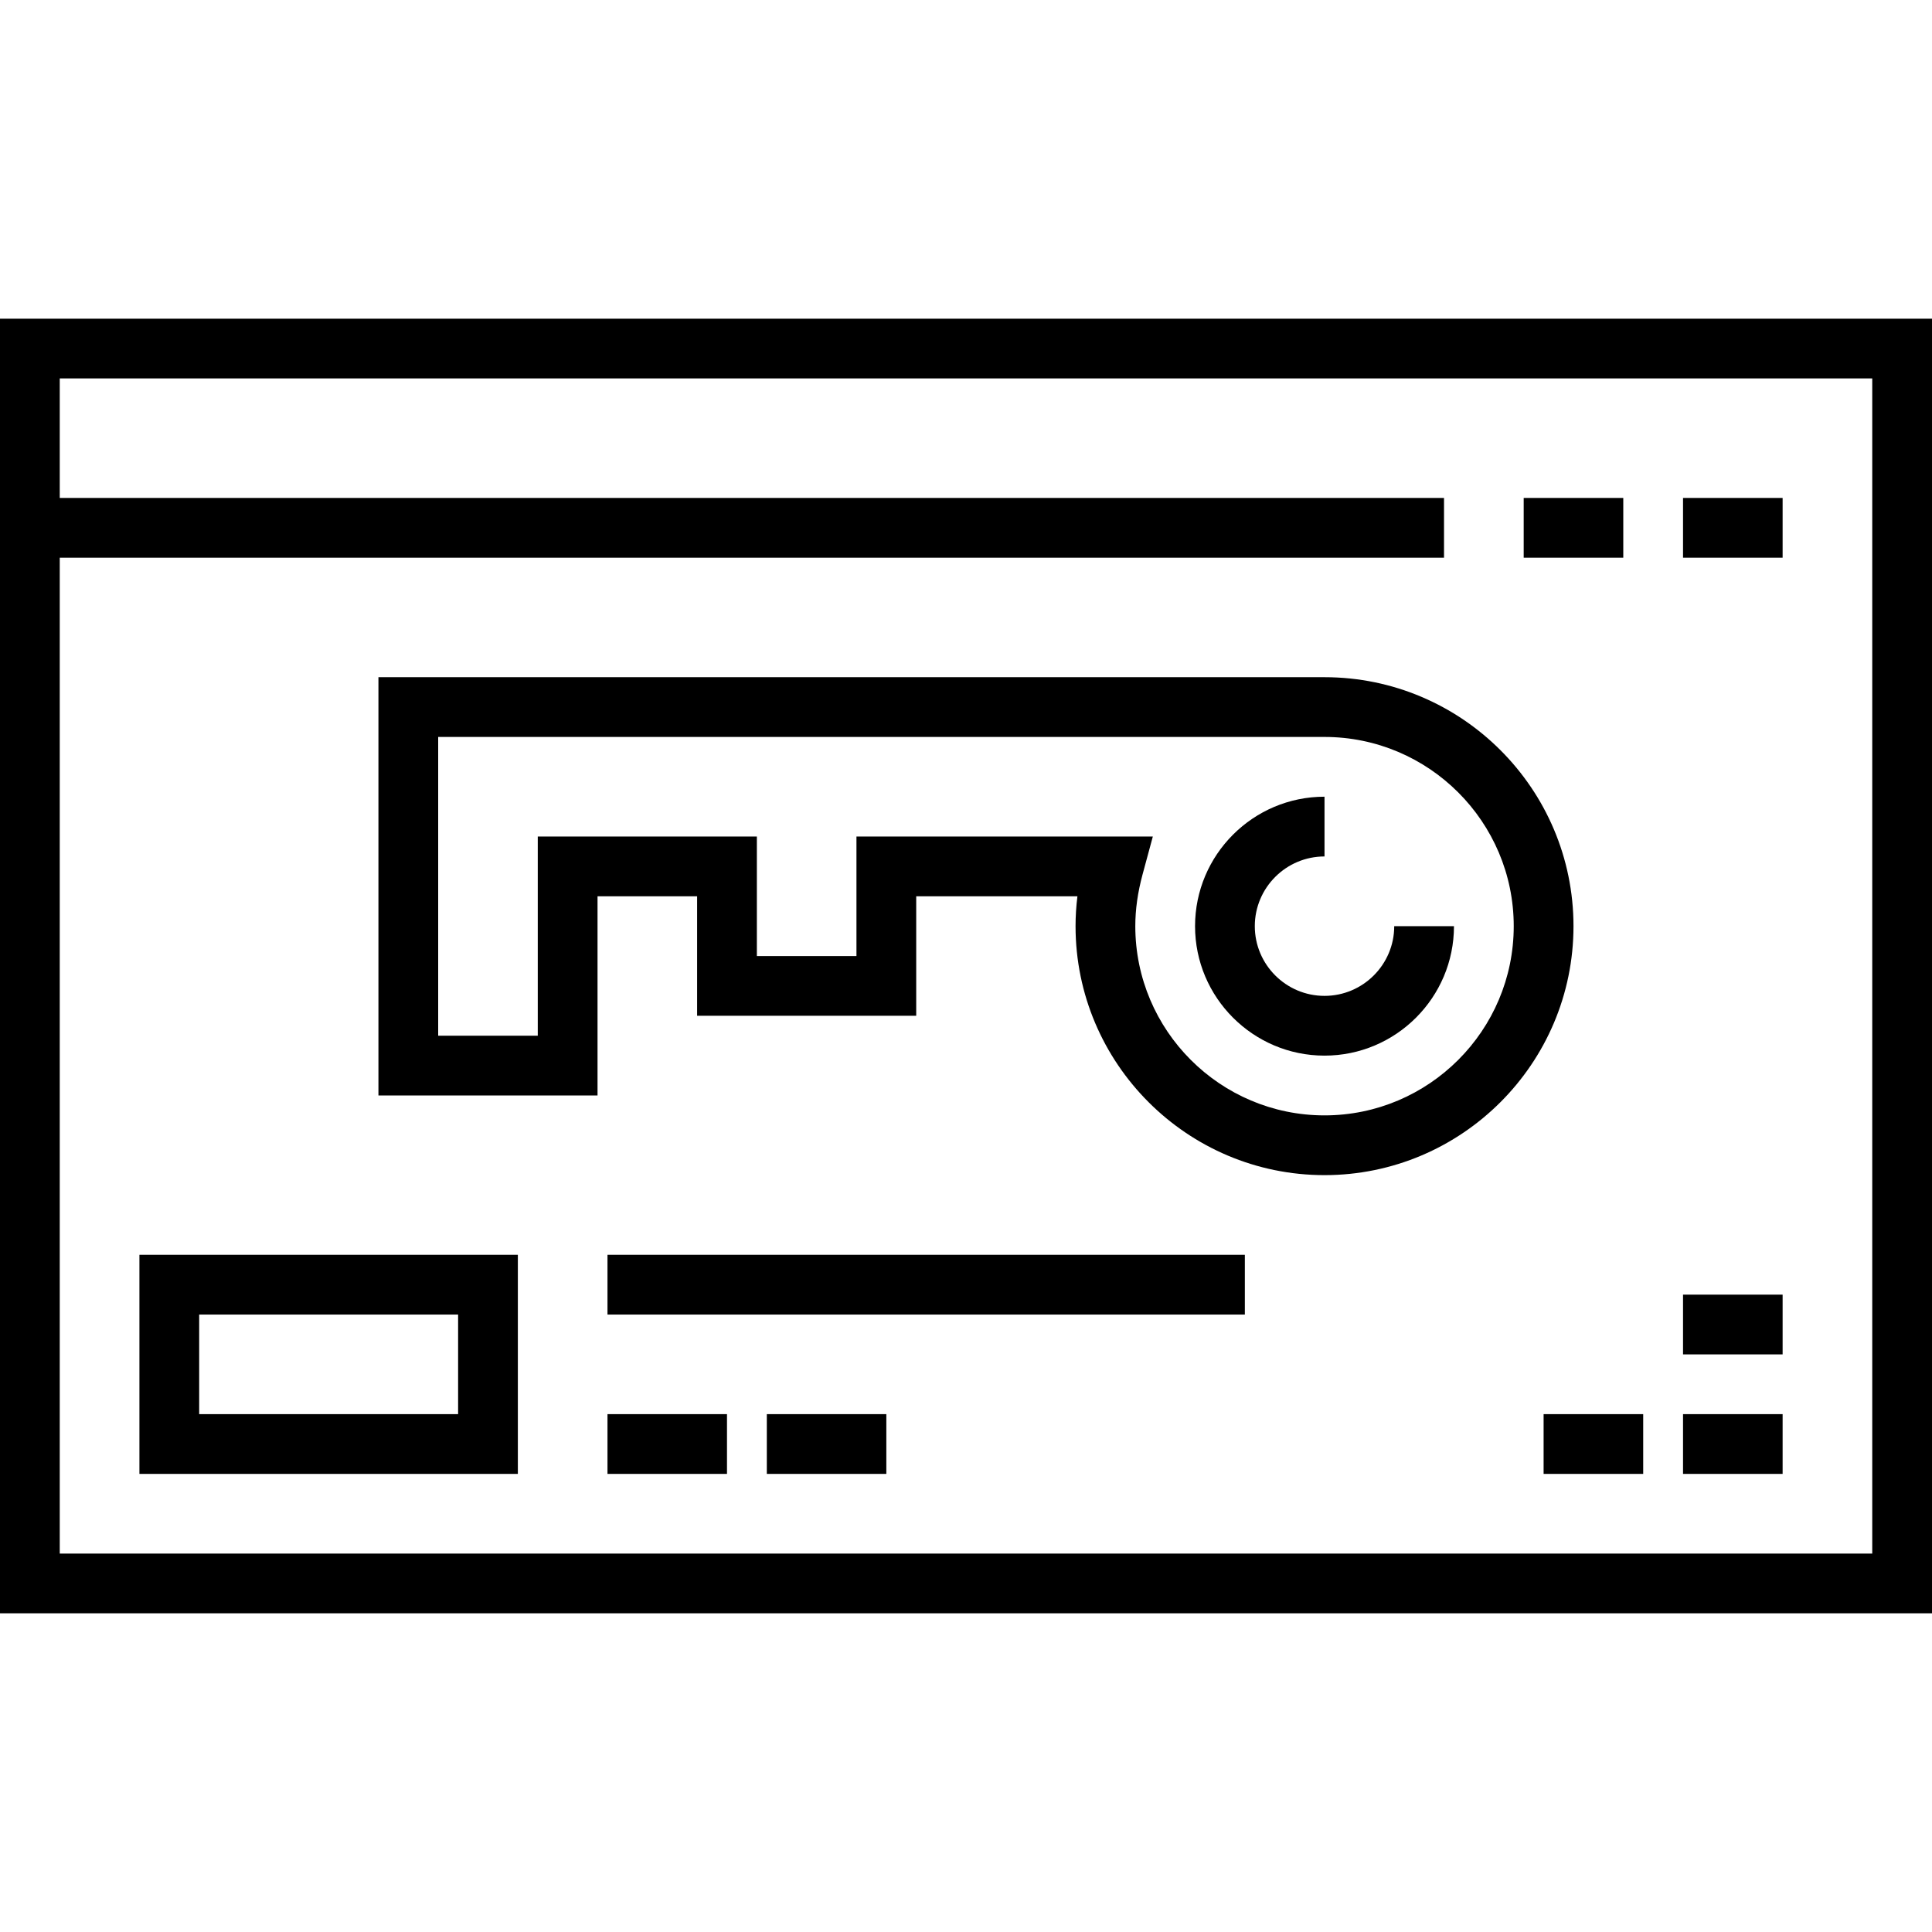
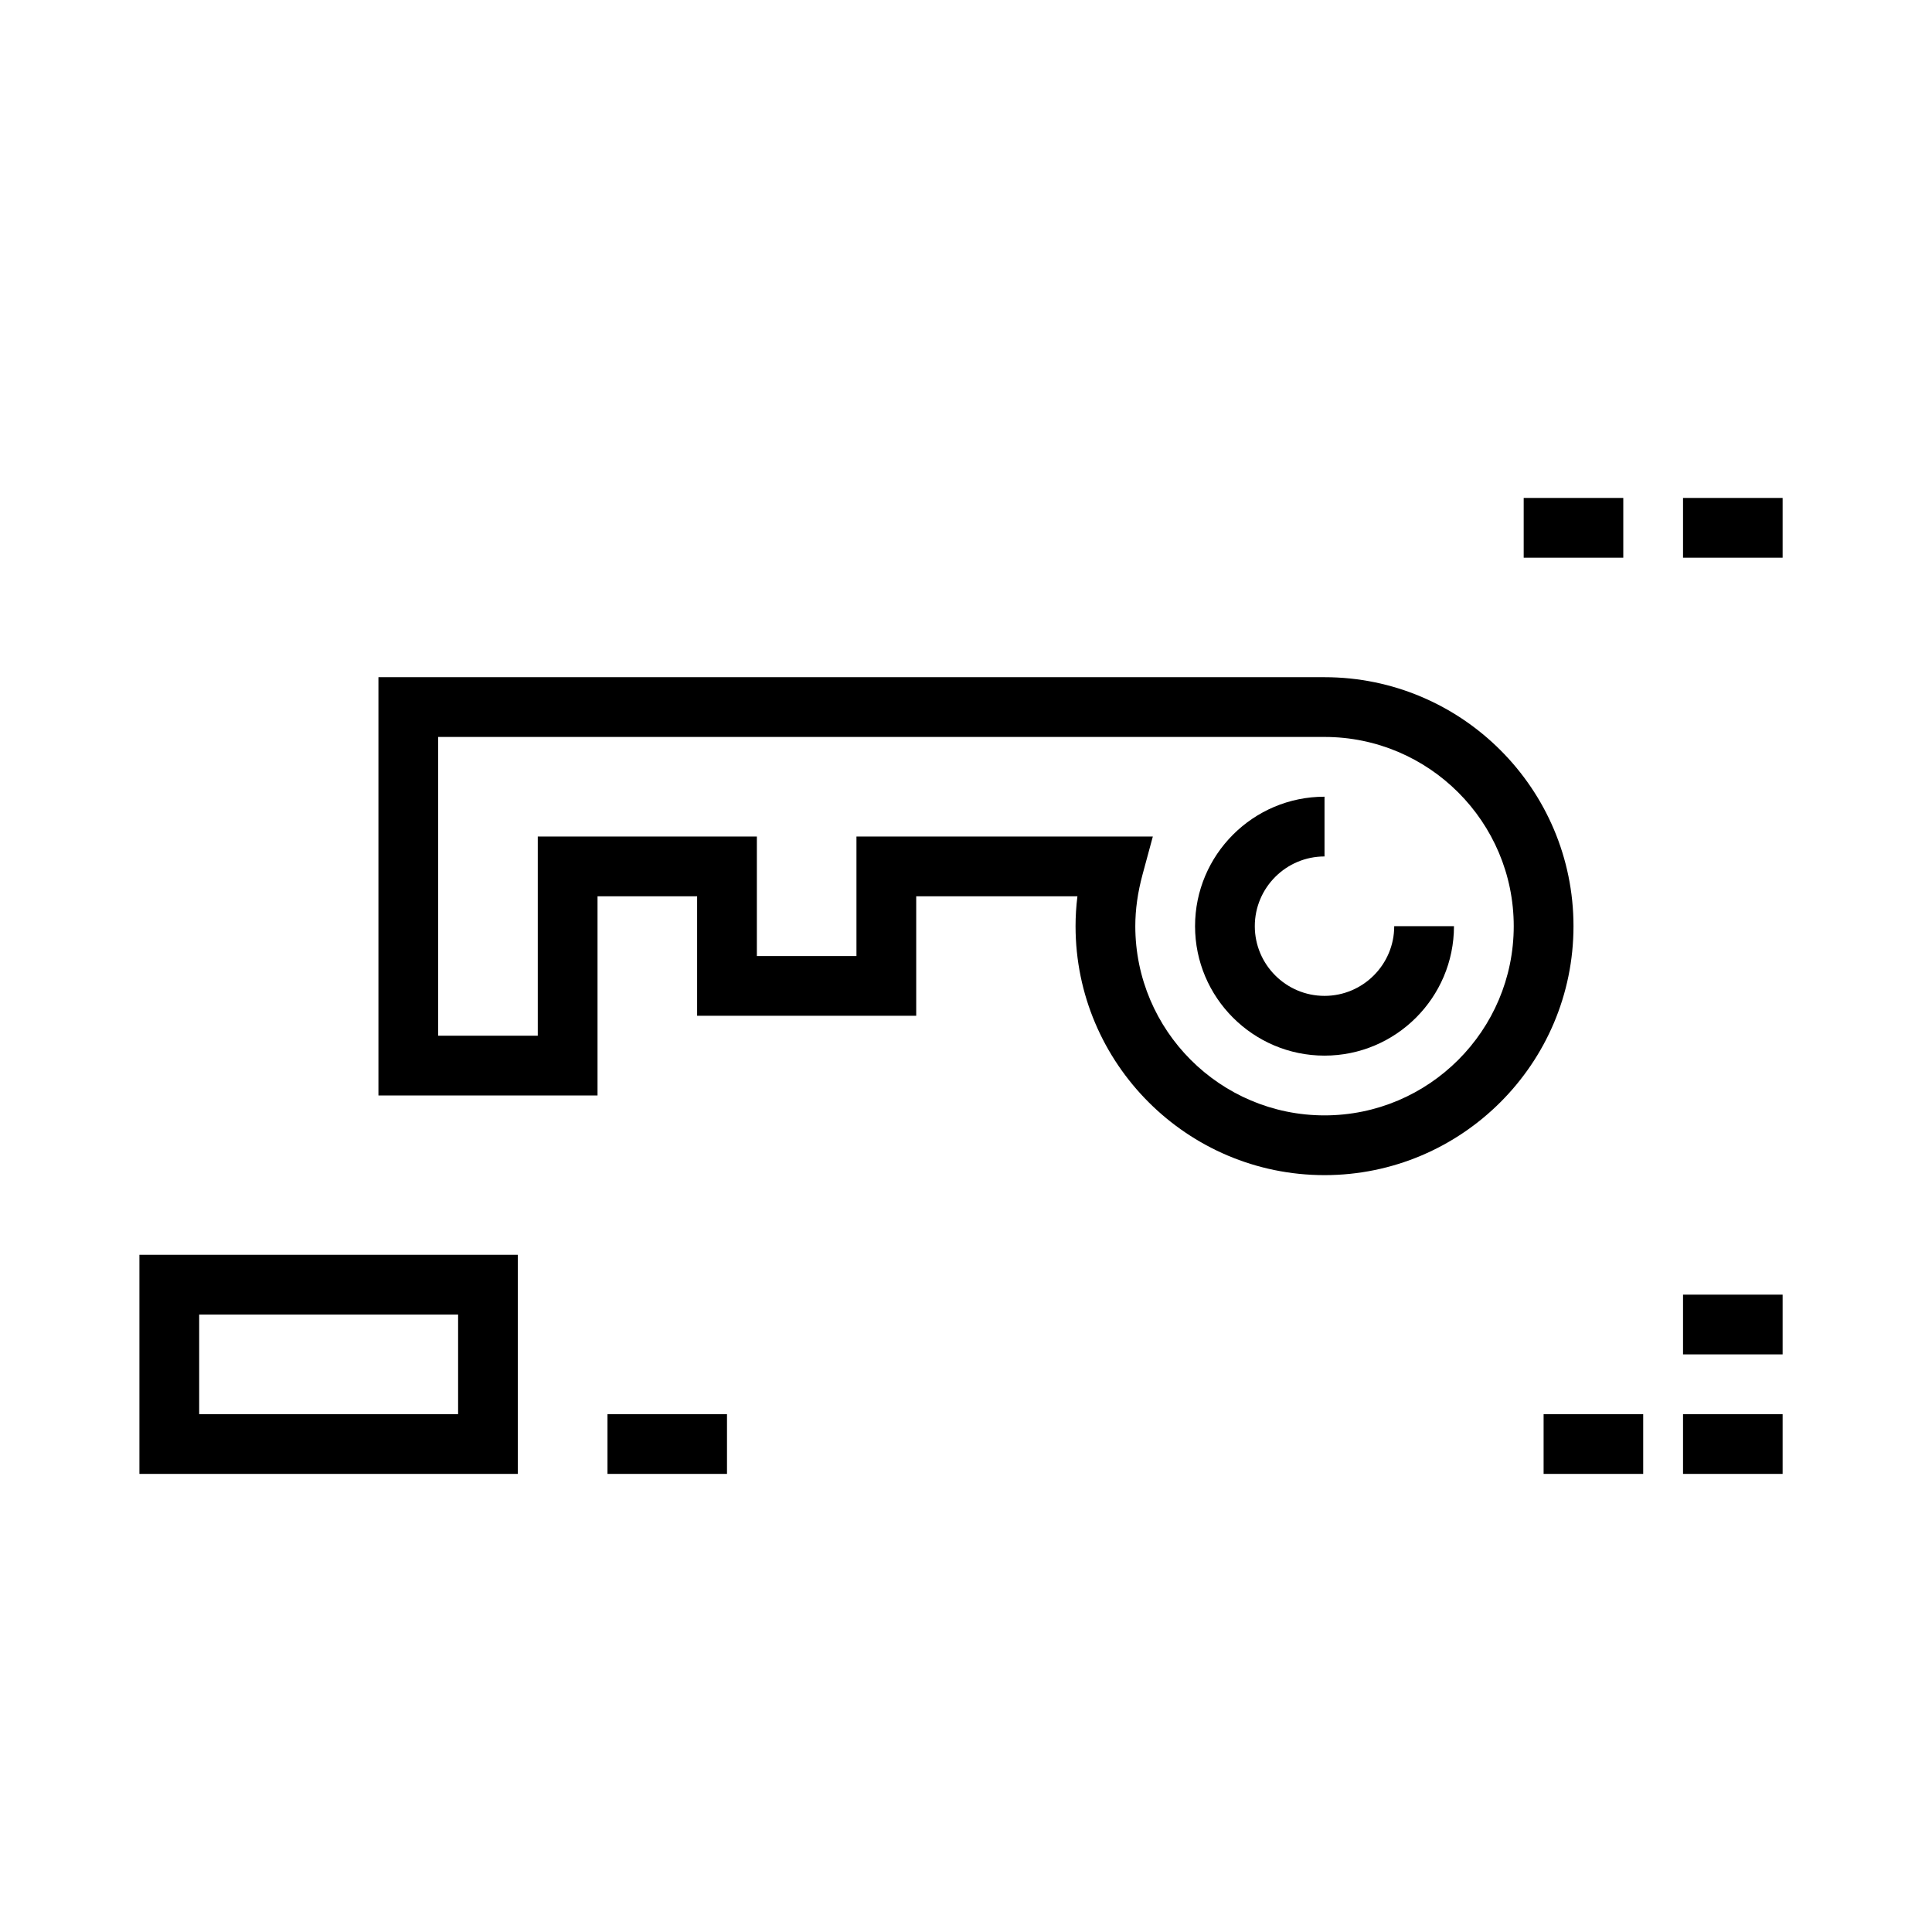
<svg xmlns="http://www.w3.org/2000/svg" fill="#000000" version="1.1" id="Layer_1" viewBox="0 0 512 512" xml:space="preserve">
-   <path d="M0,84.454v343.093h512V84.454H0z M496.165,411.711H15.835V147.794H382.68v-15.835H15.835v-31.67h480.33V411.711z" />
  <path d="M100.289,179.464v110.845h58.062v-52.784h26.392v31.67h58.062v-31.67h42.724c-0.333,2.66-0.497,5.289-0.497,7.918  c0,36.382,29.598,65.979,65.979,65.979s65.979-29.598,65.979-65.979s-29.598-65.979-65.979-65.979H100.289z M401.155,245.443  c0,27.649-22.495,50.144-50.144,50.144c-27.649,0-50.144-22.495-50.144-50.144c0-4.439,0.635-8.943,1.941-13.766l2.704-9.987  h-78.542v31.67h-26.392v-31.67h-58.062v52.784h-26.392v-79.175H351.01C378.659,195.299,401.155,217.794,401.155,245.443z" />
  <path d="M332.536,245.443c0-10.186,8.288-18.474,18.474-18.474v-15.835c-18.919,0-34.309,15.391-34.309,34.309  s15.391,34.309,34.309,34.309c18.919,0,34.309-15.391,34.309-34.309h-15.835c0,10.186-8.288,18.474-18.474,18.474  C340.824,263.918,332.536,255.629,332.536,245.443z" />
  <rect x="403.794" y="131.959" width="26.392" height="15.835" />
  <rect x="446.021" y="131.959" width="26.392" height="15.835" />
  <rect x="446.021" y="374.763" width="26.392" height="15.835" />
  <rect x="446.021" y="343.093" width="26.392" height="15.835" />
  <rect x="409.072" y="374.763" width="26.392" height="15.835" />
  <path d="M36.948,390.598h100.289v-58.062H36.948V390.598z M52.784,348.371h68.619v26.392H52.784V348.371z" />
-   <rect x="160.99" y="332.536" width="168.907" height="15.835" />
  <rect x="160.99" y="374.763" width="31.67" height="15.835" />
-   <rect x="203.217" y="374.763" width="31.67" height="15.835" />
</svg>